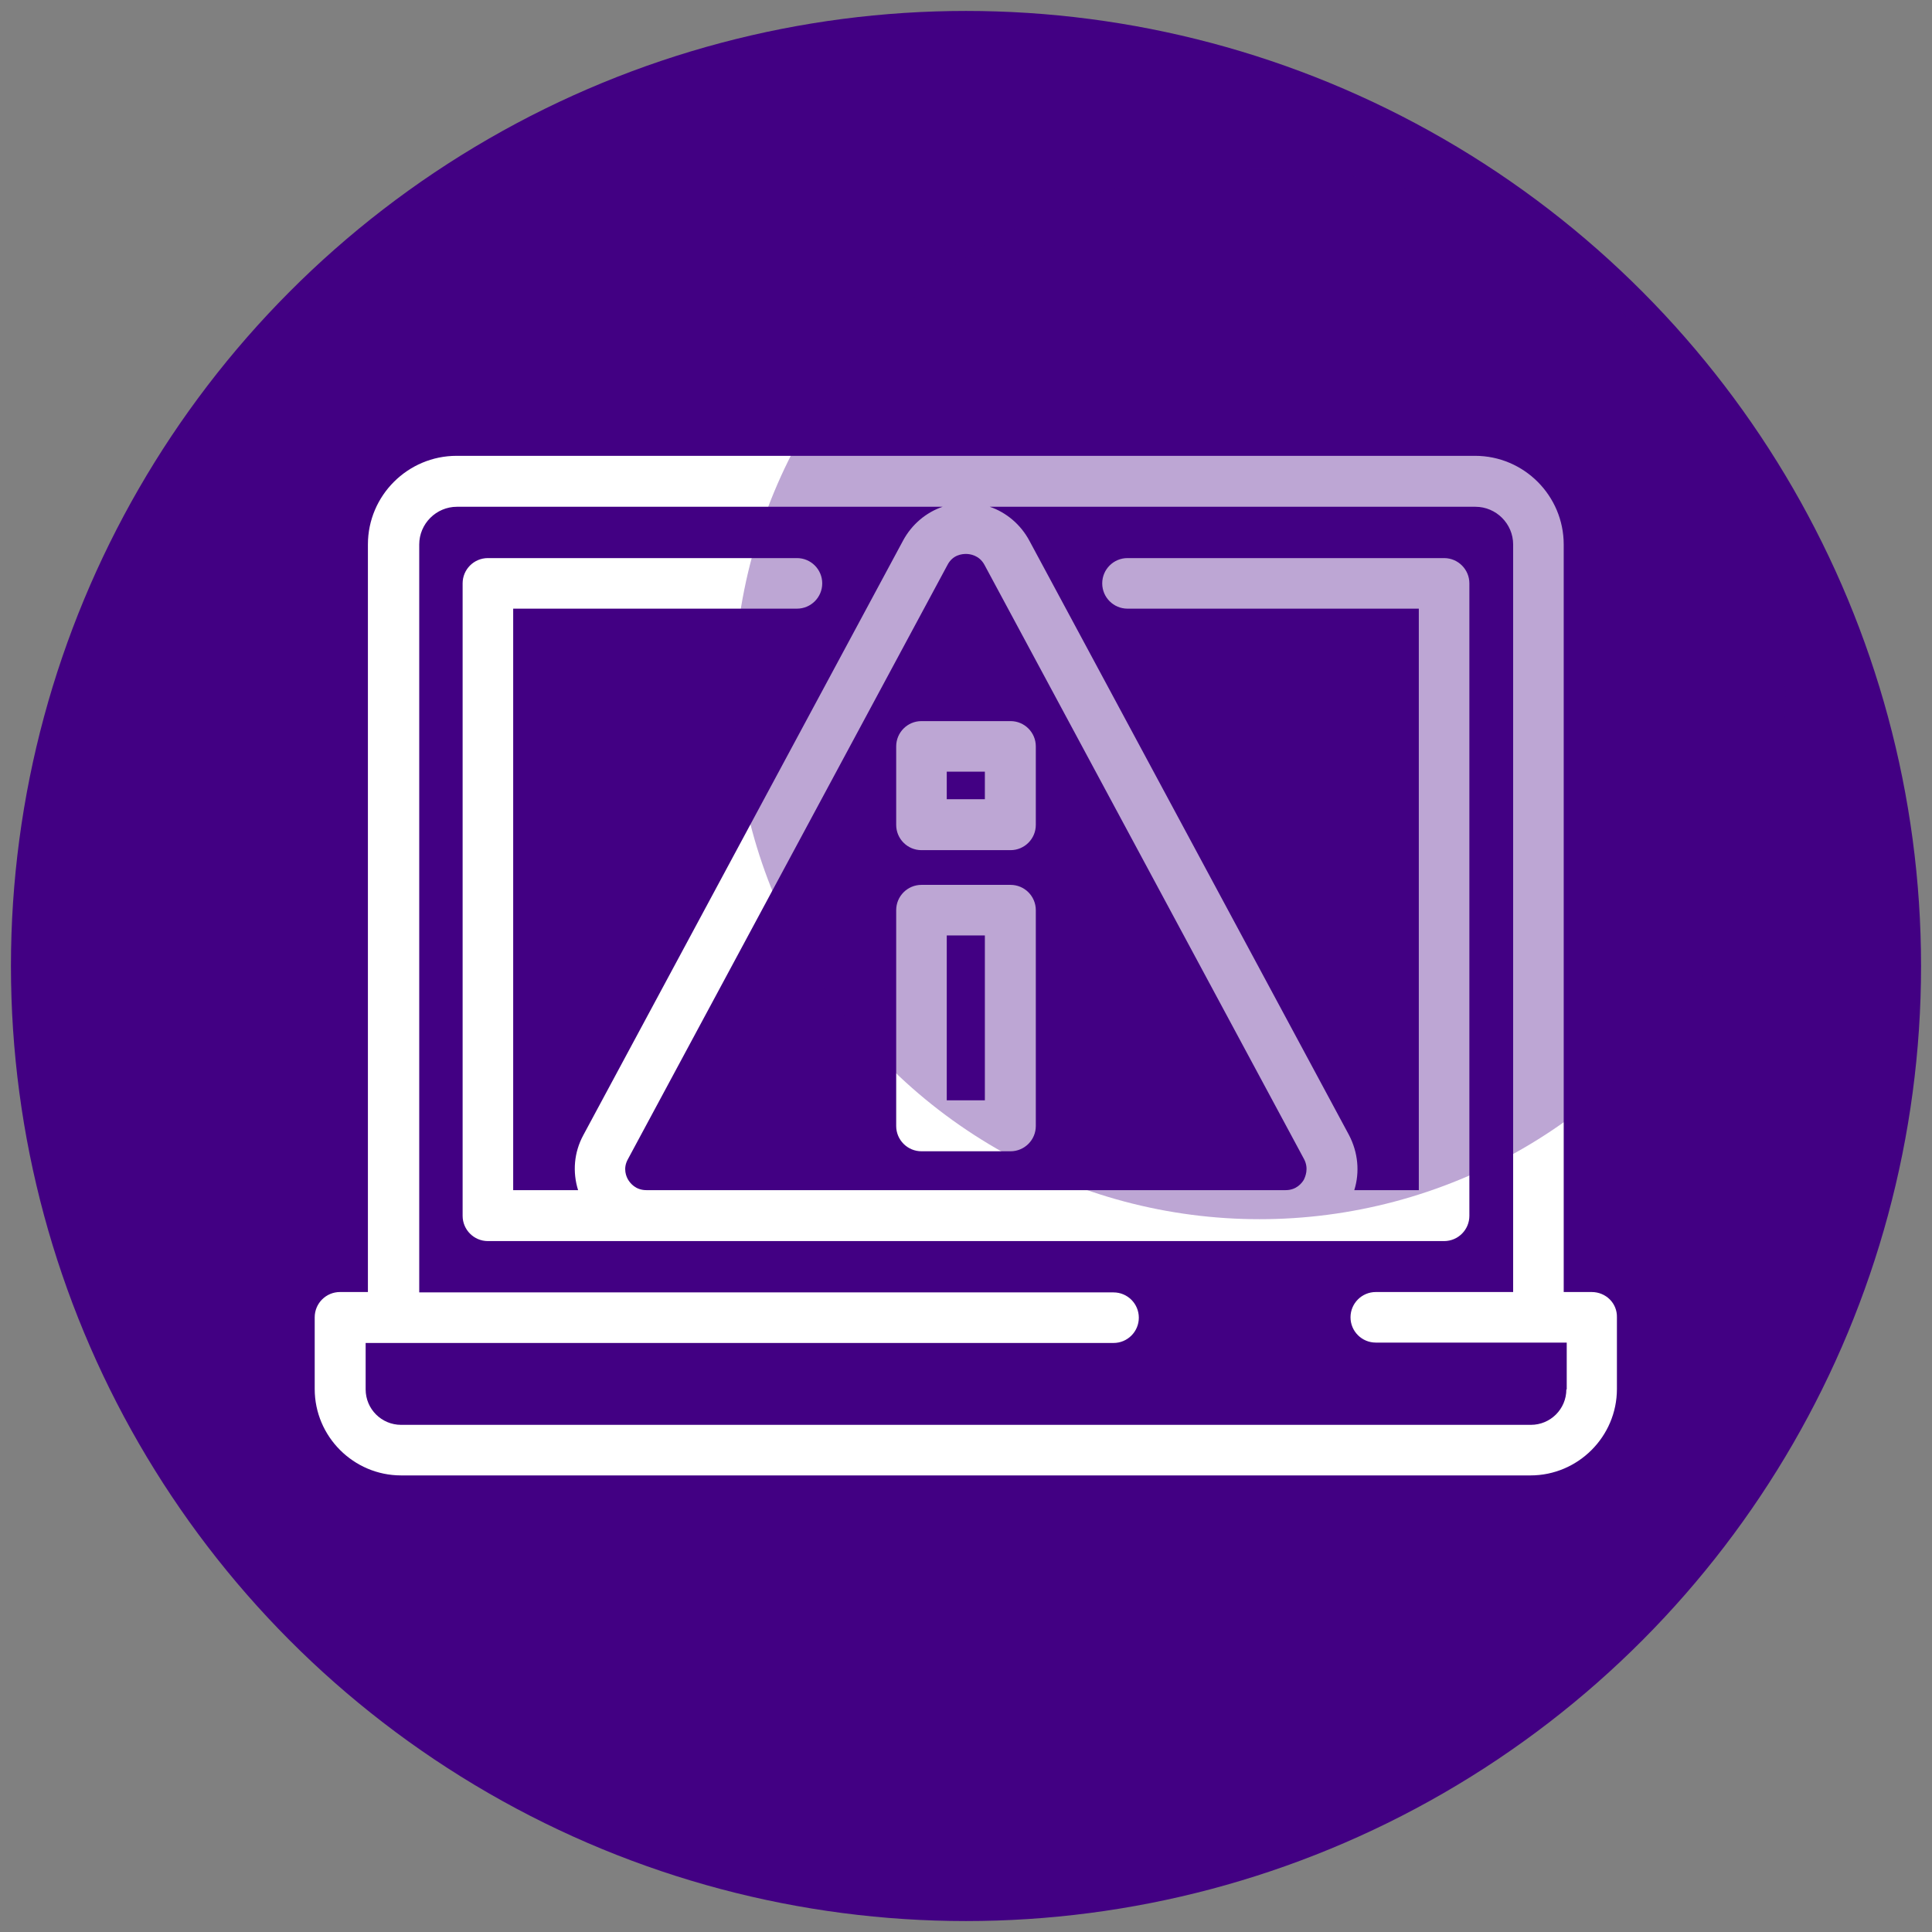
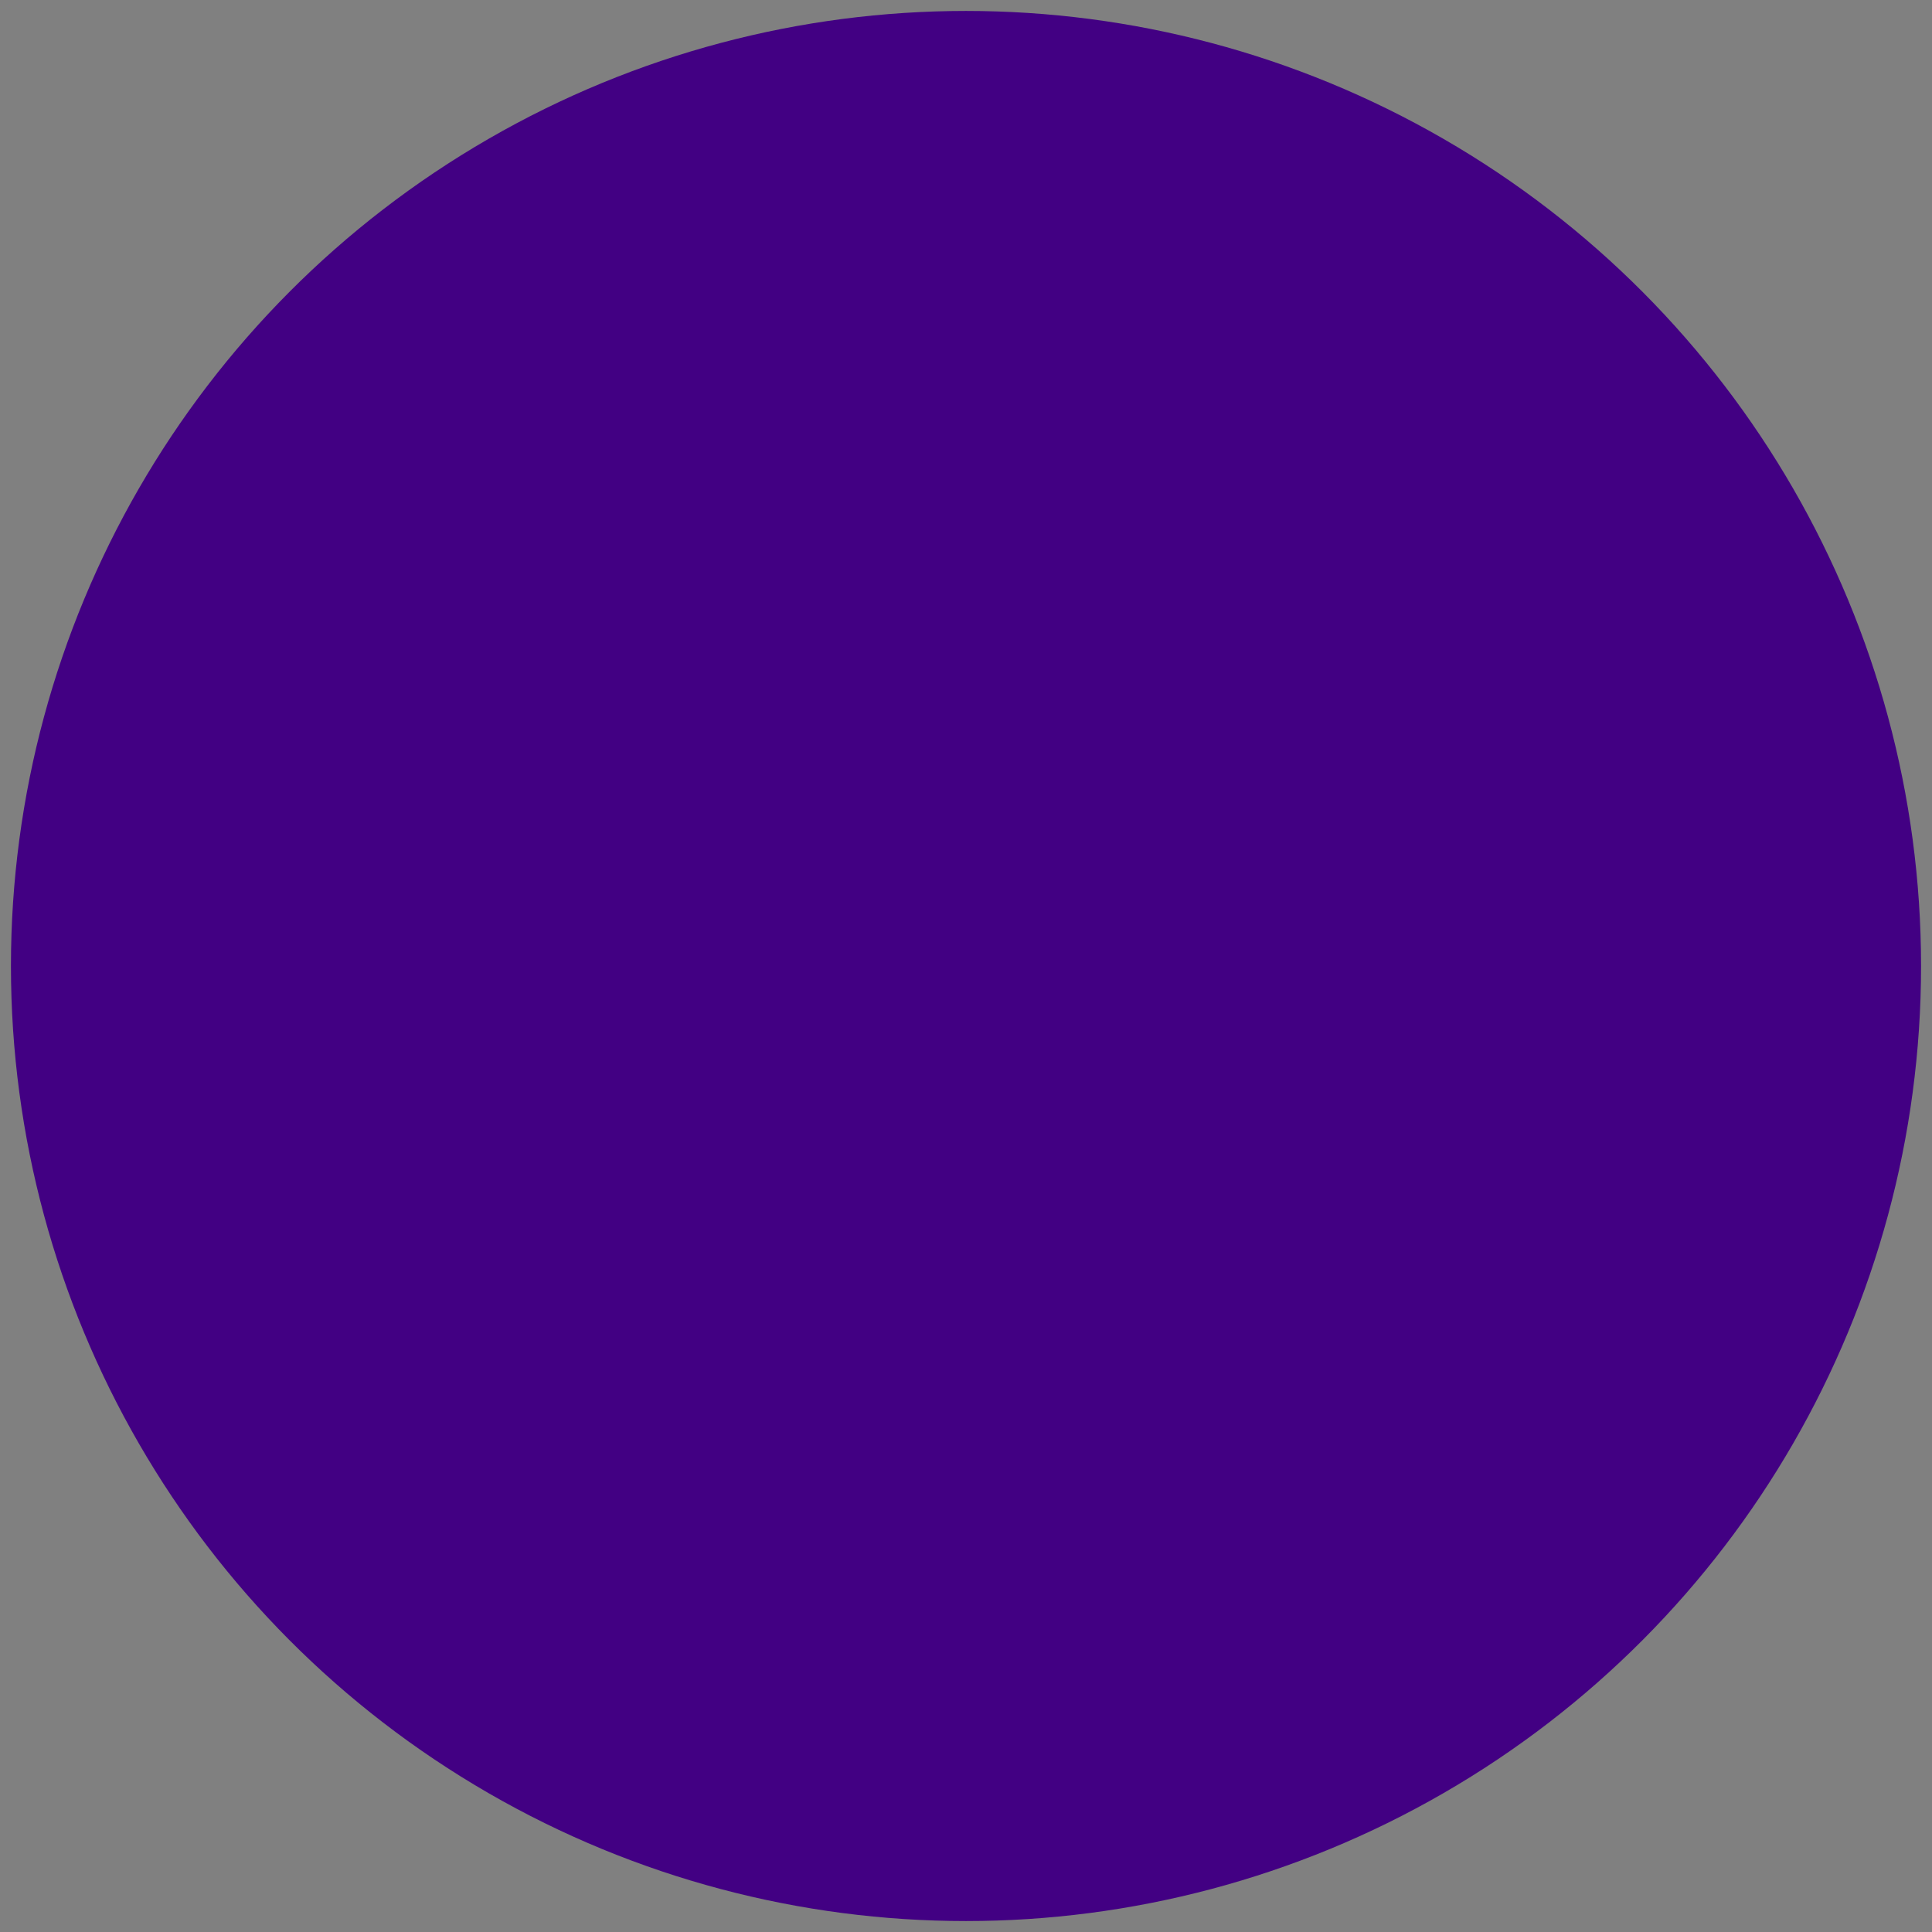
<svg xmlns="http://www.w3.org/2000/svg" version="1.1" id="Layer_1" x="0px" y="0px" viewBox="0 0 512 512" style="enable-background:new 0 0 512 512;" xml:space="preserve">
  <rect x="0" y="0" width="512" height="512" fill="#808080" stroke="none" />
  <style type="text/css">
	.st0{fill:#420083;}
	.st1{fill:#FFFFFF;}
	.st2{opacity:0.35;fill:#420083;enable-background:new    ;}
</style>
  <circle class="st0" cx="256" cy="256" r="253.1" />
  <g>
    <g>
      <g>
-         <path class="st1" d="M421.8,342.4h-7.4V144.3c0-12.9-10.5-23.5-23.5-23.5H121c-12.9,0-23.5,10.5-23.5,23.5v198.1h-7.4     c-3.7,0-6.7,3-6.7,6.7v19c0,12.6,10.3,22.9,22.9,22.9h299.3c12.6,0,22.9-10.3,22.9-22.9v-19C428.6,345.4,425.6,342.4,421.8,342.4     z M345.5,312.7c-0.5,0.8-1.9,2.7-4.8,2.7H171.3c-2.9,0-4.3-1.9-4.8-2.7c-0.5-0.8-1.5-3-0.1-5.5l84.7-157.5     c1.4-2.7,3.9-2.9,4.9-2.9s3.5,0.3,4.9,2.9l84.7,157.5C346.9,309.7,345.9,311.9,345.5,312.7z M415.1,368.2c0,5.2-4.2,9.4-9.4,9.4     H106.3c-5.2,0-9.4-4.2-9.4-9.4v-12.3h198.2c3.7,0,6.7-3,6.7-6.7c0-3.7-3-6.7-6.7-6.7h-184V144.3c0-5.5,4.5-10,10-10h128.7     c-4.4,1.5-8.2,4.7-10.5,9l-84.7,157.5c-2.5,4.6-2.9,9.8-1.4,14.6H136V161.3h75.2c3.7,0,6.7-3,6.7-6.7s-3-6.7-6.7-6.7h-81.9     c-3.7,0-6.7,3-6.7,6.7v167.6c0,3.7,3,6.7,6.7,6.7h253.4c3.7,0,6.7-3,6.7-6.7V154.6c0-3.7-3-6.7-6.7-6.7h-83.9     c-3.7,0-6.7,3-6.7,6.7s3,6.7,6.7,6.7H376v154.1h-17.1c1.5-4.8,1-10-1.4-14.6l-84.7-157.5c-2.3-4.3-6.1-7.5-10.5-9H391     c5.5,0,10,4.5,10,10v198.1h-36.4c-3.7,0-6.7,3-6.7,6.7c0,3.7,3,6.7,6.7,6.7h50.6V368.2z" />
-       </g>
+         </g>
      <g>
        <g>
          <g>
-             <path class="st1" d="M267.8,305.1h-23.6c-3.7,0-6.7-3-6.7-6.7v-57.2c0-3.7,3-6.7,6.7-6.7h23.6c3.7,0,6.7,3,6.7,6.7v57.2       C274.5,302.1,271.5,305.1,267.8,305.1z M250.9,291.6h10.1v-43.7h-10.1V291.6z" />
-           </g>
+             </g>
        </g>
-         <path class="st1" d="M267.8,225.3h-23.6c-3.7,0-6.7-3-6.7-6.7v-20.8c0-3.7,3-6.7,6.7-6.7h23.6c3.7,0,6.7,3,6.7,6.7v20.8     C274.5,222.3,271.5,225.3,267.8,225.3z M250.9,211.8h10.1v-7.3h-10.1V211.8z" />
      </g>
    </g>
  </g>
-   <circle class="st2" cx="333.8" cy="183.8" r="139.3" />
</svg>